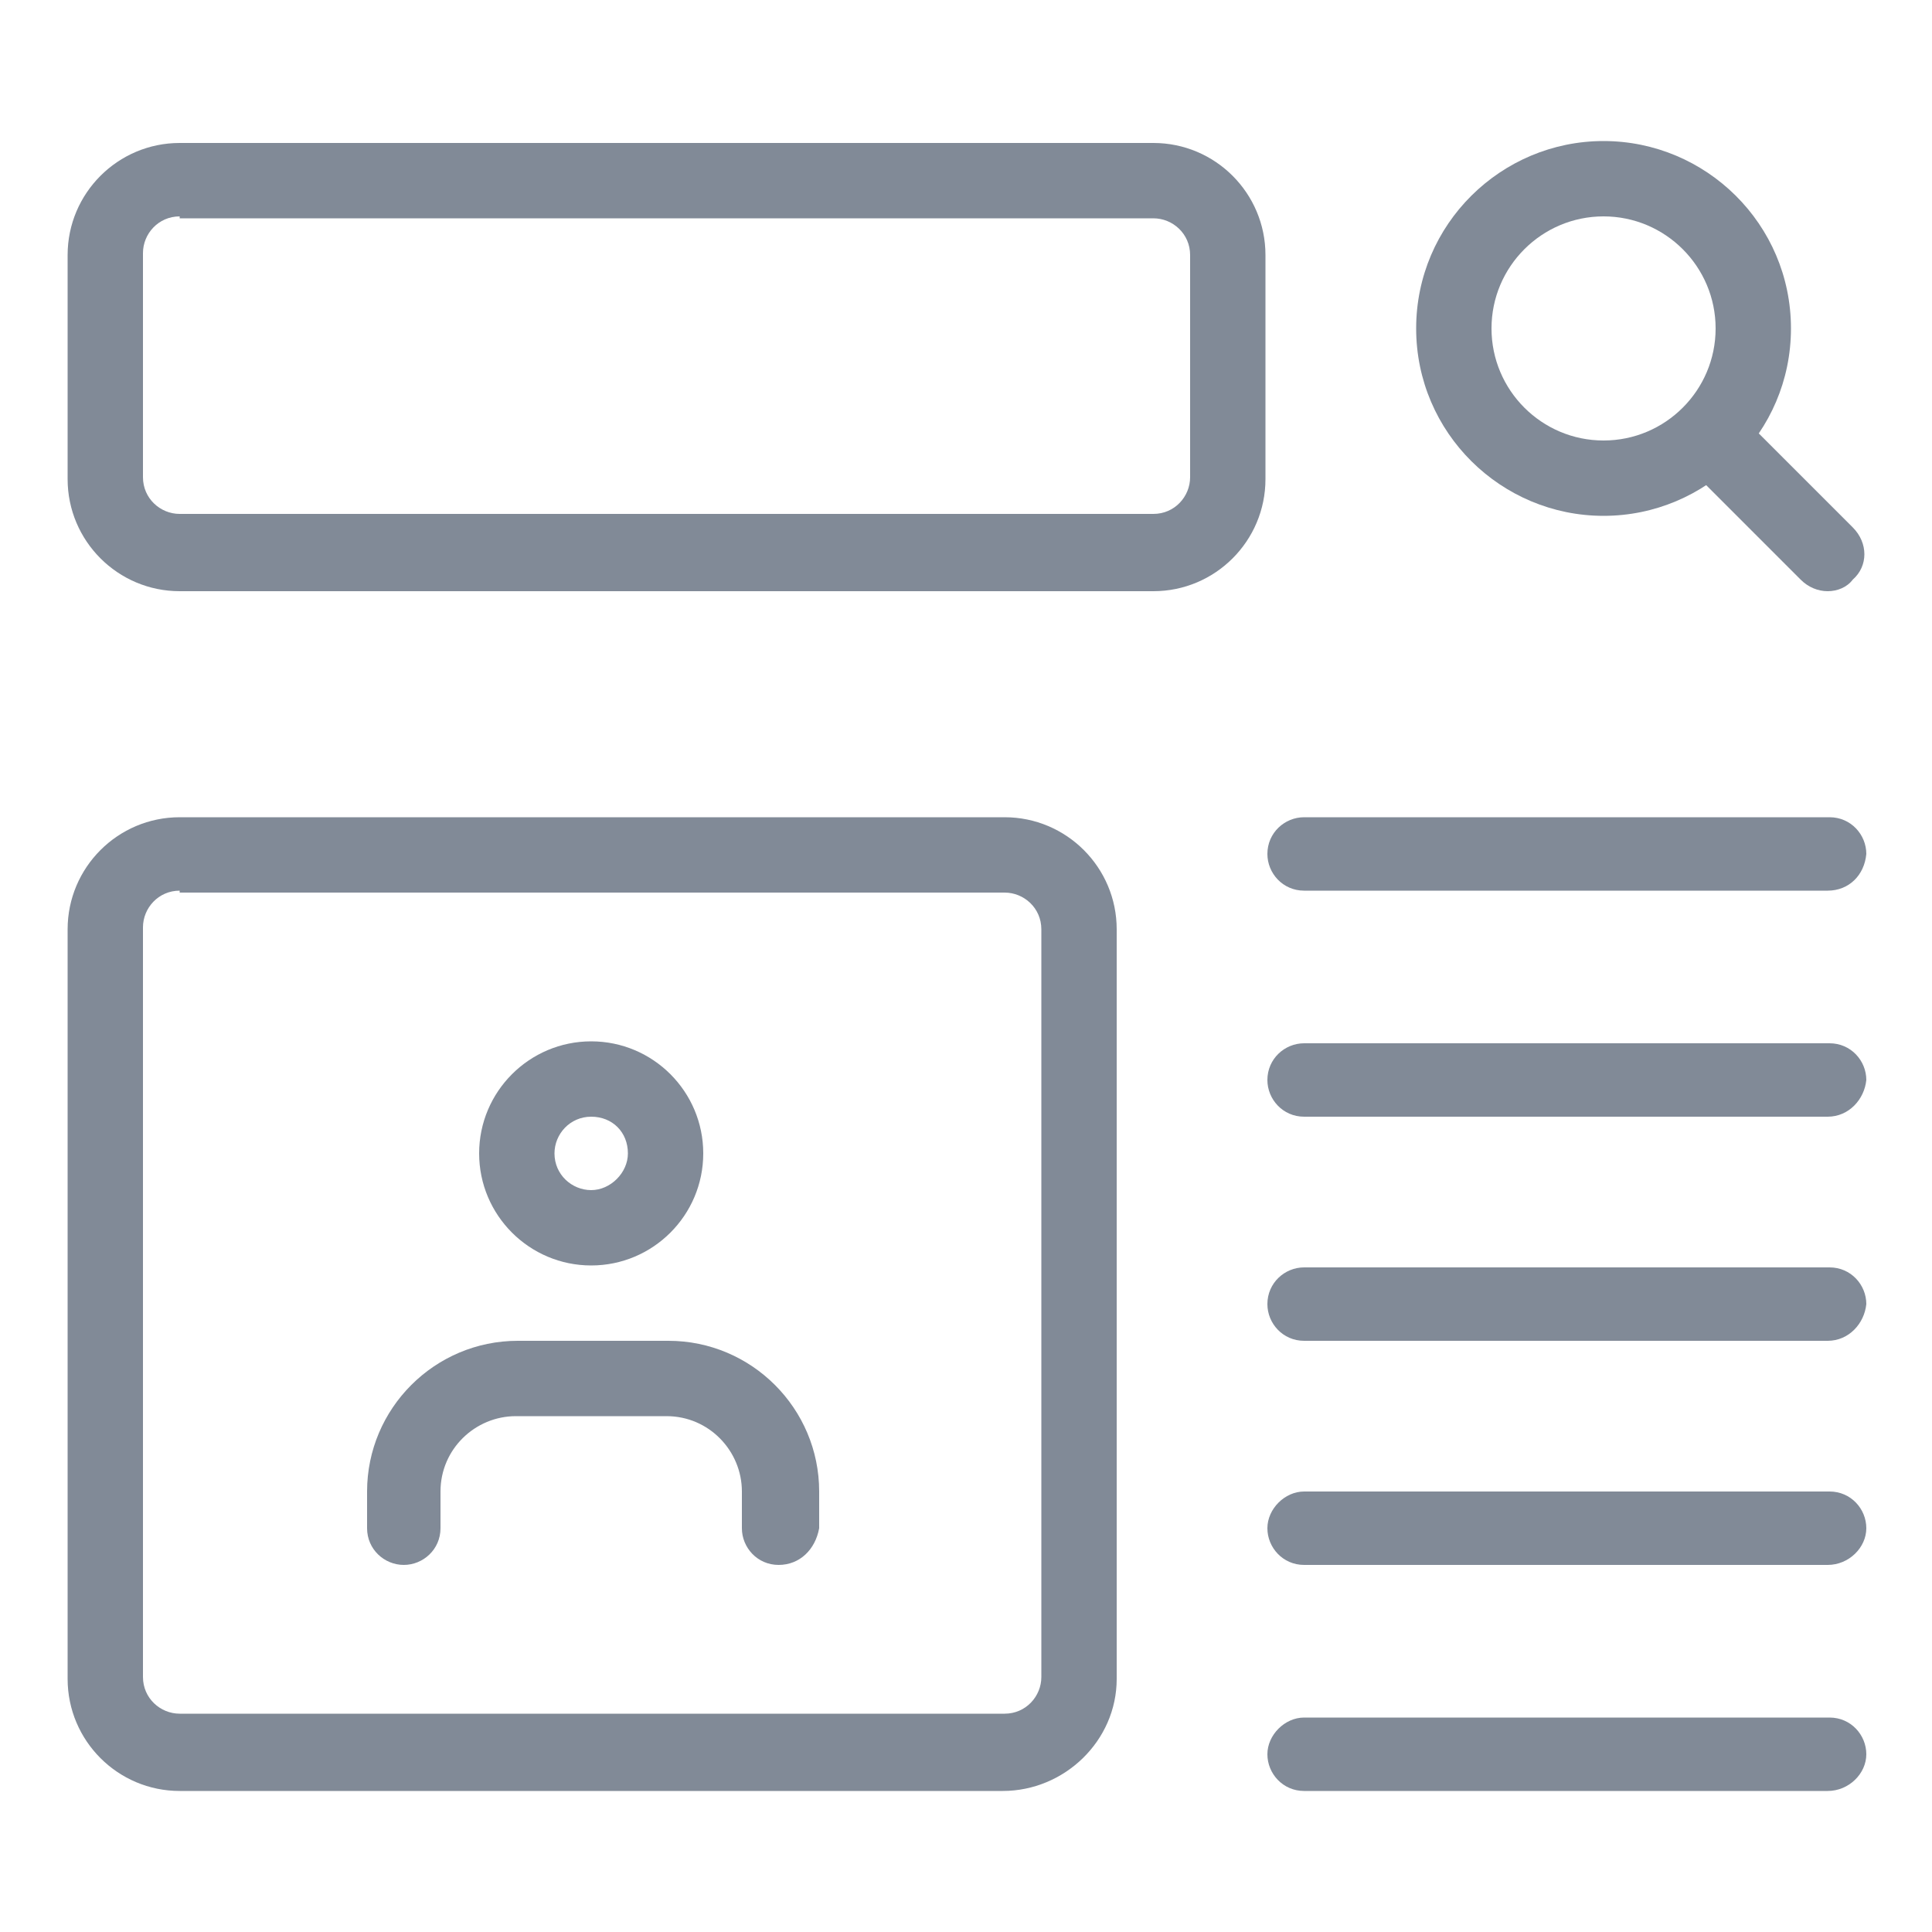
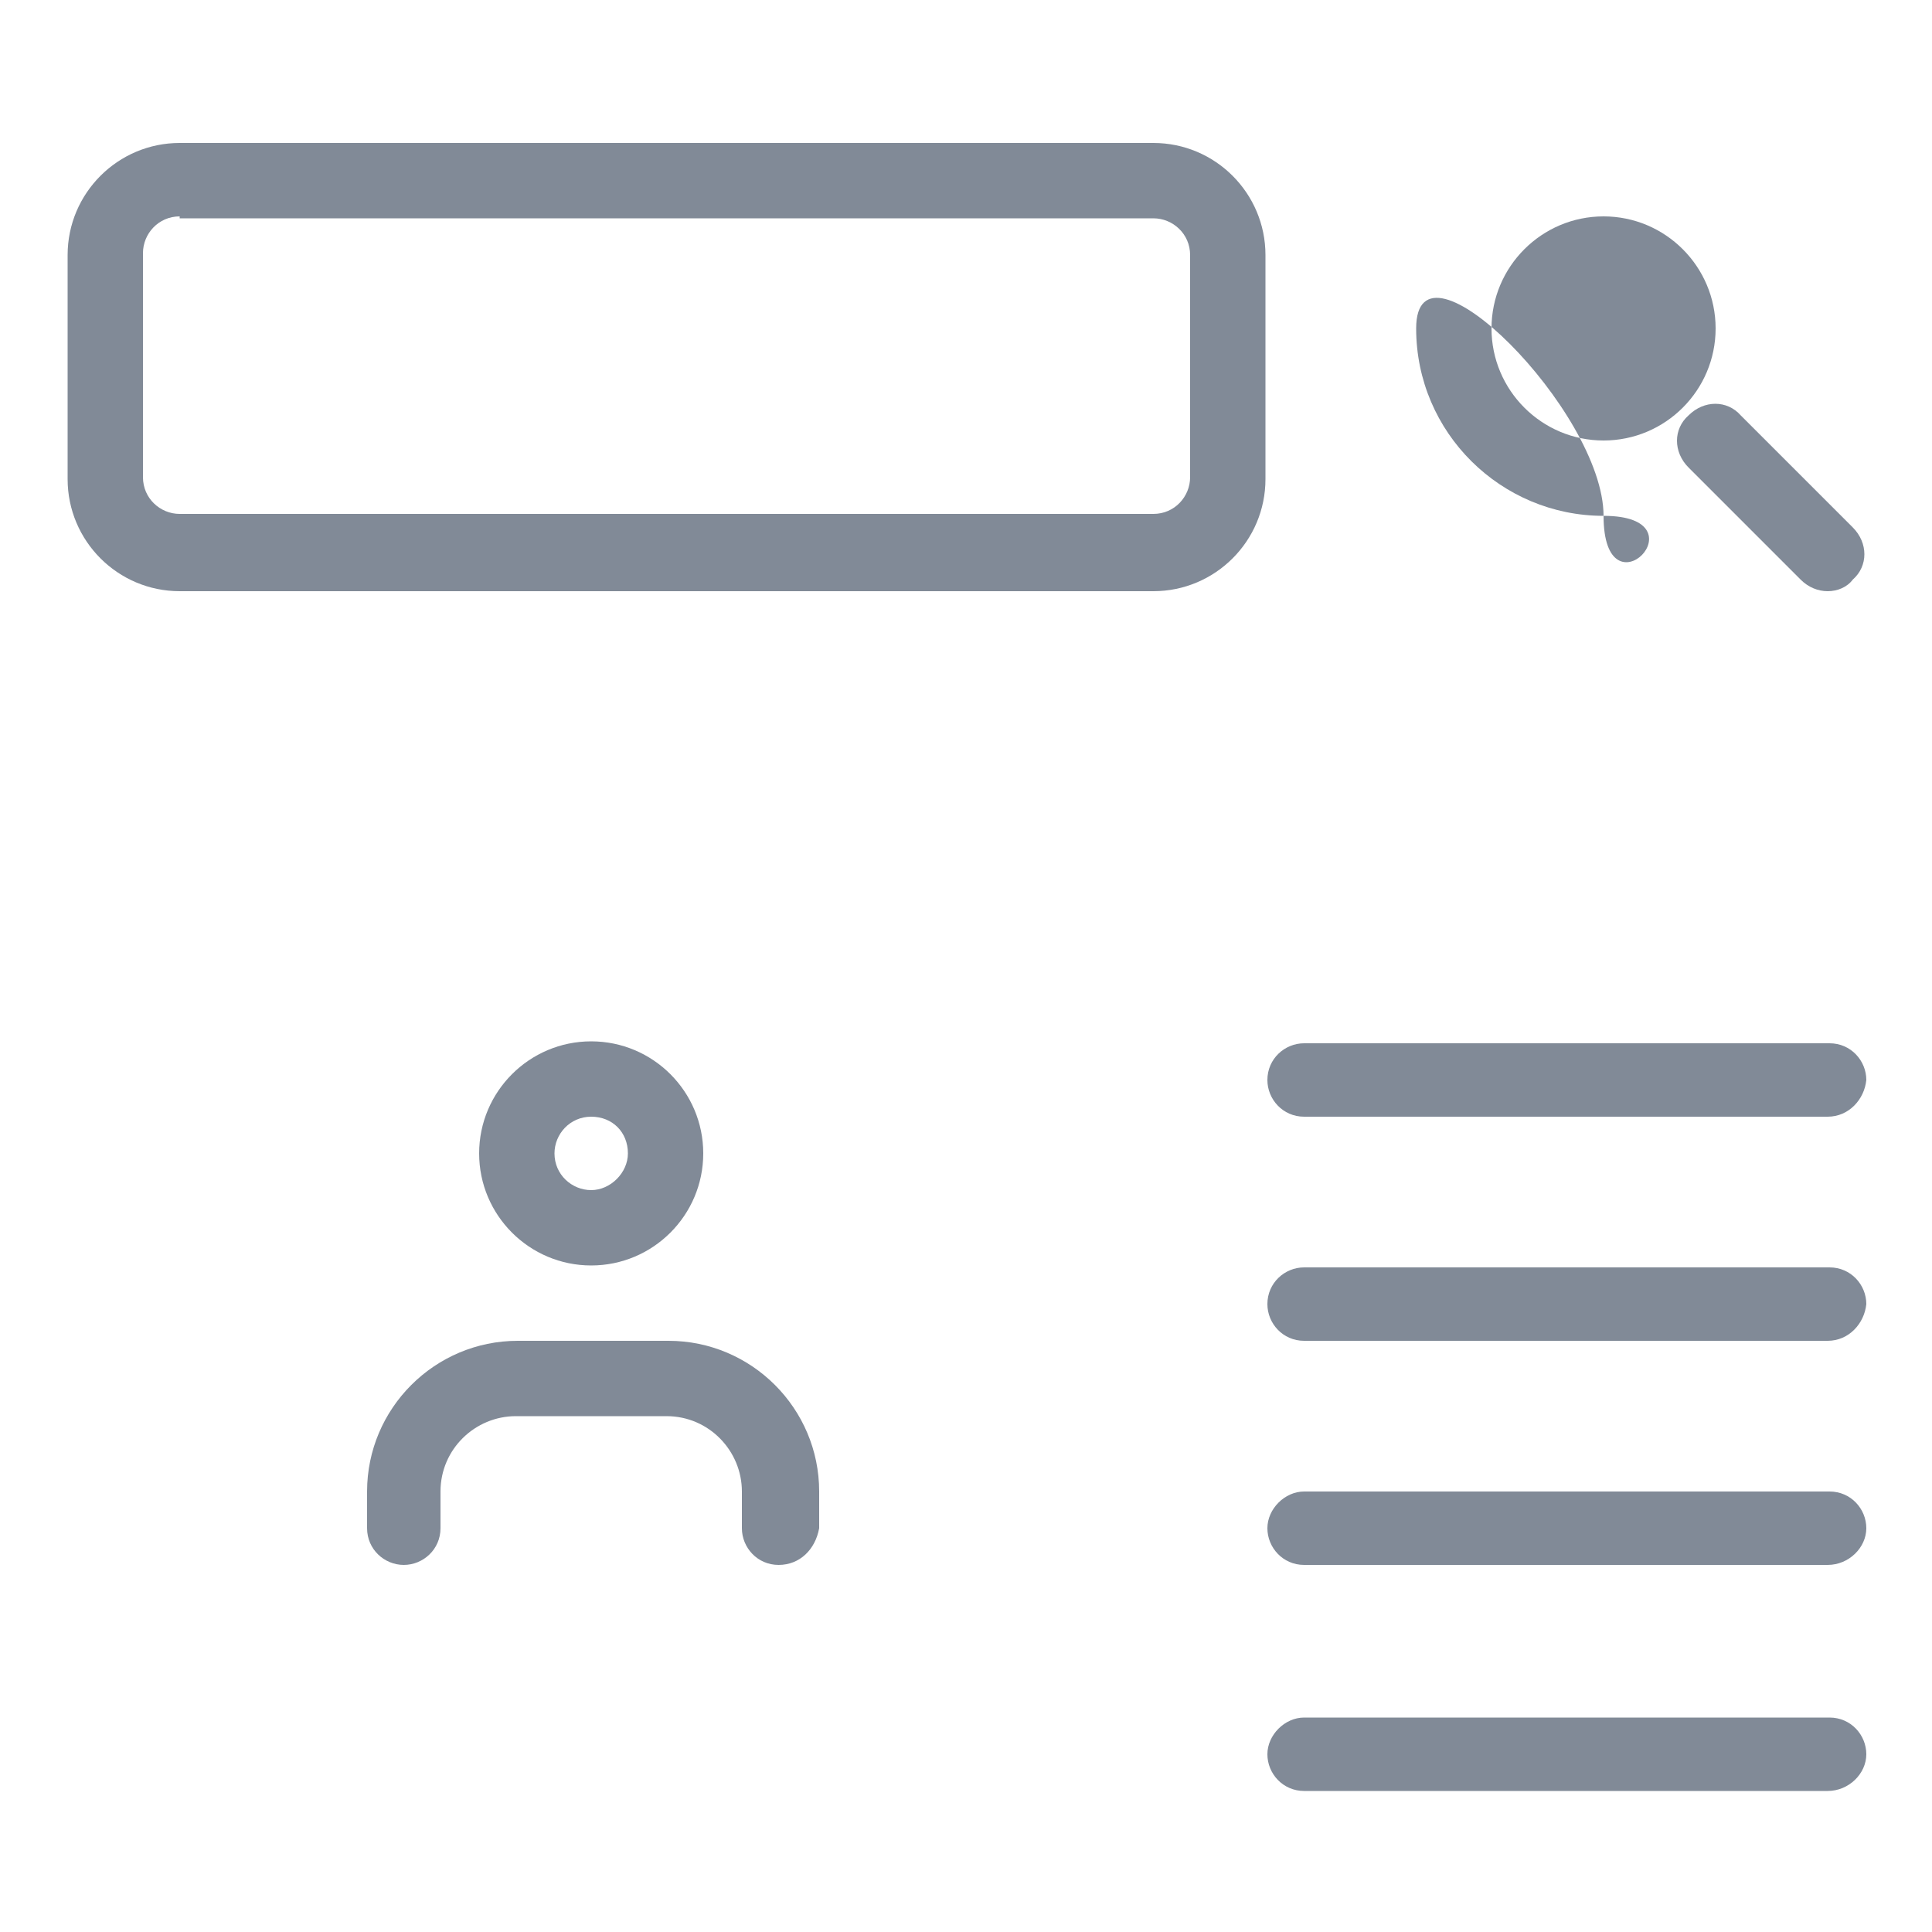
<svg xmlns="http://www.w3.org/2000/svg" version="1.1" id="light" x="0px" y="0px" viewBox="0 0 100 100" style="enable-background:new 0 0 100 100;" xml:space="preserve">
  <style type="text/css">
	.st0{fill:#818A97;}
</style>
  <g>
    <g>
      <g>
-         <path class="st0" d="M83,26.7c-5.3,0-9.7-4.3-9.7-9.7s4.4-9.7,9.7-9.7s9.7,4.3,9.7,9.7S88.3,26.7,83,26.7z M83,11.2     c-3.2,0-5.8,2.6-5.8,5.8s2.6,5.8,5.8,5.8s5.8-2.6,5.8-5.8S86.2,11.2,83,11.2z" />
+         <path class="st0" d="M83,26.7c-5.3,0-9.7-4.3-9.7-9.7s9.7,4.3,9.7,9.7S88.3,26.7,83,26.7z M83,11.2     c-3.2,0-5.8,2.6-5.8,5.8s2.6,5.8,5.8,5.8s5.8-2.6,5.8-5.8S86.2,11.2,83,11.2z" />
      </g>
      <g>
        <path class="st0" d="M94.6,30.6c-0.5,0-1-0.2-1.4-0.6l-5.8-5.8c-0.8-0.8-0.8-2,0-2.7c0.8-0.8,2-0.8,2.7,0l5.8,5.8     c0.8,0.8,0.8,2,0,2.7C95.6,30.4,95.1,30.6,94.6,30.6z" />
      </g>
    </g>
    <g>
      <path class="st0" d="M59.7,30.6H9.3c-3.2,0-5.8-2.6-5.8-5.8V13.2c0-3.2,2.6-5.8,5.8-5.8h50.4c3.2,0,5.8,2.6,5.8,5.8v11.6    C65.5,28,62.9,30.6,59.7,30.6z M9.3,11.2c-1.1,0-1.9,0.9-1.9,1.9v11.6c0,1.1,0.9,1.9,1.9,1.9h50.4c1.1,0,1.9-0.9,1.9-1.9V13.2    c0-1.1-0.9-1.9-1.9-1.9H9.3z" />
    </g>
    <g>
-       <path class="st0" d="M94.6,46.1H67.5c-1.1,0-1.9-0.9-1.9-1.9c0-1.1,0.9-1.9,1.9-1.9h27.2c1.1,0,1.9,0.9,1.9,1.9    C96.5,45.3,95.7,46.1,94.6,46.1z" />
-     </g>
+       </g>
    <g>
      <path class="st0" d="M94.6,57.8H67.5c-1.1,0-1.9-0.9-1.9-1.9c0-1.1,0.9-1.9,1.9-1.9h27.2c1.1,0,1.9,0.9,1.9,1.9    C96.5,56.9,95.7,57.8,94.6,57.8z" />
    </g>
    <g>
      <path class="st0" d="M94.6,69.4H67.5c-1.1,0-1.9-0.9-1.9-1.9c0-1.1,0.9-1.9,1.9-1.9h27.2c1.1,0,1.9,0.9,1.9,1.9    C96.5,68.5,95.7,69.4,94.6,69.4z" />
    </g>
    <g>
      <path class="st0" d="M94.6,81H67.5c-1.1,0-1.9-0.9-1.9-1.9s0.9-1.9,1.9-1.9h27.2c1.1,0,1.9,0.9,1.9,1.9S95.7,81,94.6,81z" />
    </g>
    <g>
      <path class="st0" d="M94.6,92.7H67.5c-1.1,0-1.9-0.9-1.9-1.9s0.9-1.9,1.9-1.9h27.2c1.1,0,1.9,0.9,1.9,1.9S95.7,92.7,94.6,92.7z" />
    </g>
    <g>
-       <path class="st0" d="M51.9,92.7H9.3c-3.2,0-5.8-2.6-5.8-5.8V48.1c0-3.2,2.6-5.8,5.8-5.8h42.7c3.2,0,5.8,2.6,5.8,5.8v38.8    C57.8,90.1,55.1,92.7,51.9,92.7z M9.3,46.1c-1.1,0-1.9,0.9-1.9,1.9v38.8c0,1.1,0.9,1.9,1.9,1.9h42.7c1.1,0,1.9-0.9,1.9-1.9V48.1    c0-1.1-0.9-1.9-1.9-1.9H9.3z" />
-     </g>
+       </g>
    <g>
      <g>
        <path class="st0" d="M30.6,65.5c-3.2,0-5.8-2.6-5.8-5.8c0-3.2,2.6-5.8,5.8-5.8s5.8,2.6,5.8,5.8C36.4,62.9,33.8,65.5,30.6,65.5z      M30.6,57.8c-1.1,0-1.9,0.9-1.9,1.9c0,1.1,0.9,1.9,1.9,1.9s1.9-0.9,1.9-1.9C32.5,58.6,31.7,57.8,30.6,57.8z" />
      </g>
      <g>
        <path class="st0" d="M40.3,81c-1.1,0-1.9-0.9-1.9-1.9v-1.9c0-2.1-1.7-3.9-3.9-3.9h-7.8c-2.1,0-3.9,1.7-3.9,3.9v1.9     c0,1.1-0.9,1.9-1.9,1.9S19,80.2,19,79.1v-1.9c0-4.3,3.5-7.8,7.8-7.8h7.8c4.3,0,7.8,3.5,7.8,7.8v1.9C42.2,80.2,41.4,81,40.3,81z" />
      </g>
    </g>
  </g>
</svg>